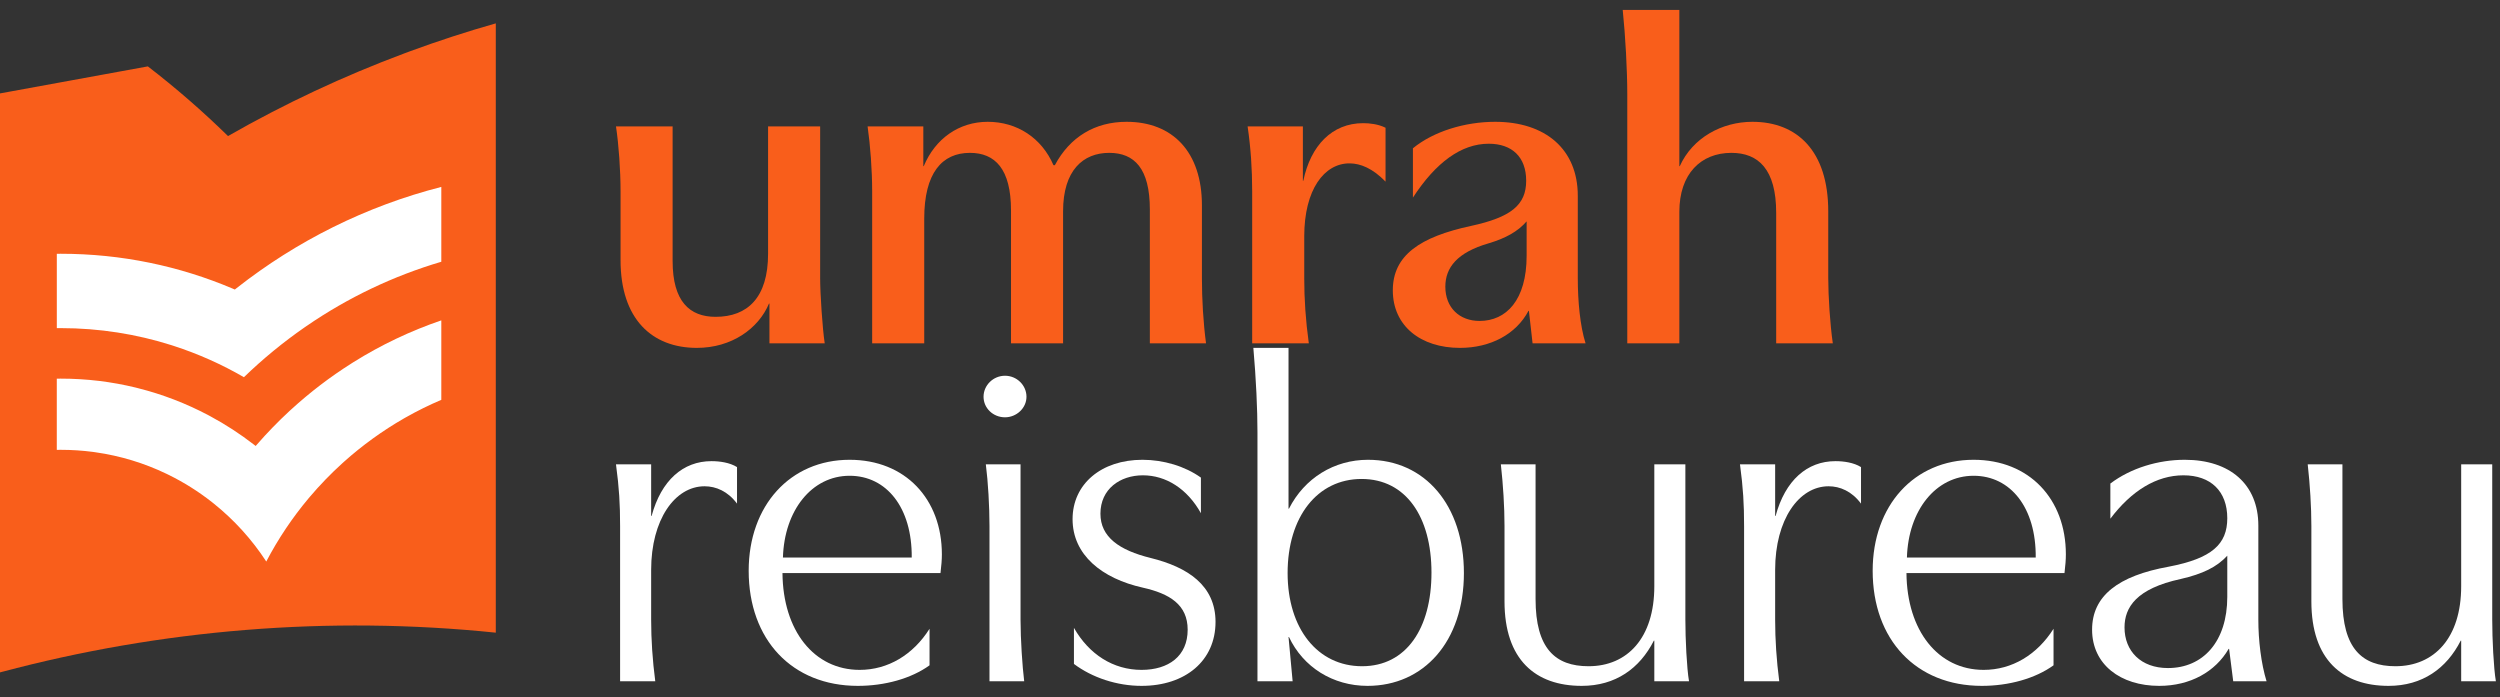
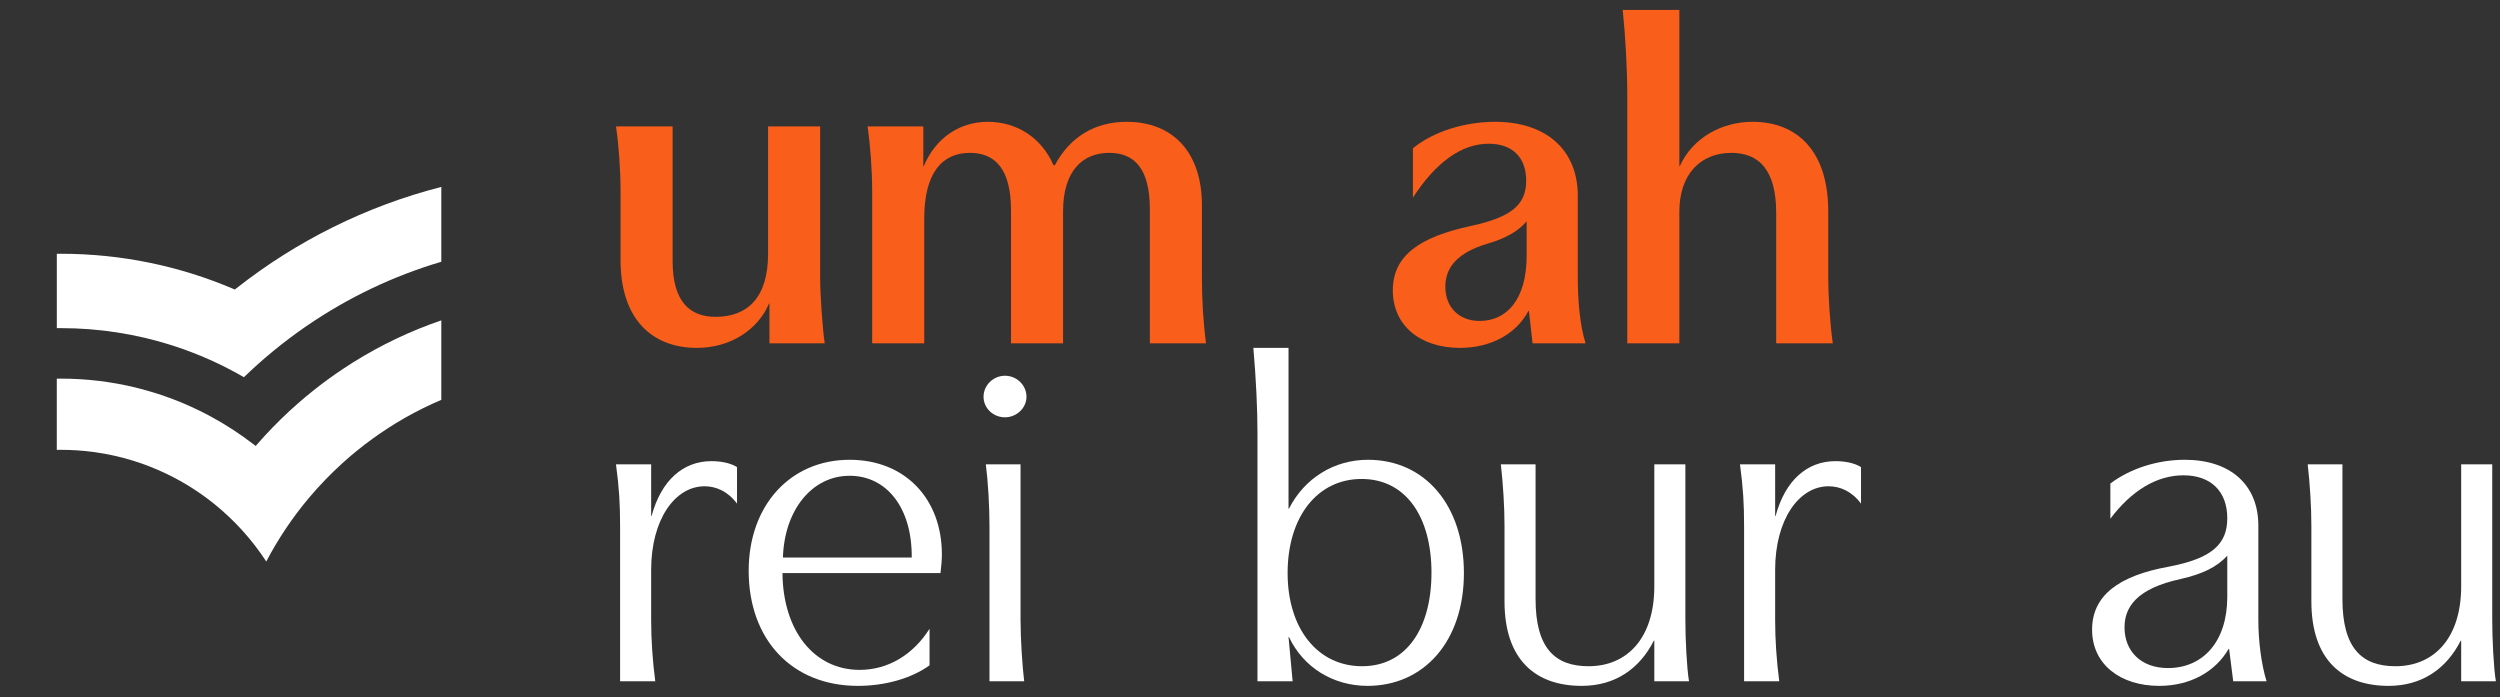
<svg xmlns="http://www.w3.org/2000/svg" width="208" height="58" viewBox="0 0 208 58" fill="none">
  <rect x="0" y="0" width="208" height="58" fill="#333333" stroke="none" />
-   <path d="M41.25 1.944V52.638C27.312 51.203 13.393 52.381 0.153 55.903C0.102 55.916 0.051 55.93 0 55.944V7.772L12.302 5.523C14.646 7.329 16.872 9.265 18.97 11.32C23.708 8.612 28.611 6.319 33.635 4.444C33.79 4.383 33.948 4.326 34.106 4.269C36.462 3.402 38.847 2.626 41.25 1.944Z" fill="#F95E1B" />
  <path d="M36.717 26.657V33.267C35.712 33.694 34.733 34.177 33.788 34.712C33.734 34.741 33.679 34.773 33.627 34.802C31.825 35.837 30.144 37.053 28.608 38.429C28.566 38.467 28.525 38.505 28.484 38.541C27.519 39.415 26.614 40.352 25.772 41.344C25.736 41.387 25.7 41.43 25.663 41.473C24.314 43.084 23.135 44.842 22.154 46.719C20.963 44.888 19.485 43.26 17.787 41.898L17.638 41.779C16.518 40.898 15.305 40.133 14.015 39.5C13.959 39.472 13.901 39.444 13.845 39.417C12.012 38.538 10.032 37.926 7.95 37.63C7.882 37.62 7.813 37.61 7.744 37.6C6.867 37.485 5.972 37.425 5.061 37.425C4.949 37.425 4.837 37.427 4.725 37.428V31.504C4.837 31.502 4.949 31.502 5.061 31.502C7.2 31.502 9.281 31.759 11.273 32.242C11.341 32.259 11.408 32.276 11.474 32.294C13.535 32.811 15.501 33.573 17.34 34.547C17.396 34.577 17.452 34.606 17.508 34.638C18.782 35.324 19.991 36.112 21.128 36.993C21.177 37.031 21.225 37.069 21.273 37.105C21.307 37.064 21.343 37.022 21.382 36.98C22.233 36.002 23.138 35.071 24.091 34.19C24.133 34.152 24.174 34.116 24.215 34.078C25.772 32.653 27.455 31.365 29.246 30.234C29.301 30.199 29.354 30.165 29.408 30.131C31.685 28.708 34.134 27.537 36.716 26.655L36.717 26.657Z" fill="white" />
  <path d="M36.717 15.553V21.778C32.729 22.957 28.953 24.756 25.506 27.124C25.45 27.162 25.393 27.199 25.339 27.239C23.563 28.471 21.876 29.854 20.294 31.383C18.459 30.319 16.503 29.444 14.452 28.779C14.388 28.757 14.322 28.736 14.256 28.715C11.354 27.797 8.266 27.3 5.063 27.3C4.951 27.3 4.839 27.3 4.727 27.303V21.115C4.839 21.113 4.951 21.113 5.063 21.113C10.124 21.113 14.949 22.144 19.339 24.004C19.405 24.031 19.471 24.06 19.537 24.089C19.591 24.046 19.647 24.002 19.702 23.959C24.66 20.064 30.432 17.161 36.718 15.551L36.717 15.553Z" fill="white" />
  <path d="M57.976 28.944C54.252 28.944 51.63 26.55 51.63 21.648V15.91C51.63 14.162 51.478 12.034 51.25 10.514H55.962V21.724C55.962 25.068 57.368 26.36 59.534 26.36C62.194 26.36 63.904 24.764 63.904 21.116V10.514H68.236V23.13C68.236 24.422 68.426 27.31 68.616 28.564H64.018V25.258H63.98C63.106 27.348 60.864 28.944 57.976 28.944Z" fill="#F95E1B" />
  <path d="M100.342 28.564H95.668V17.43C95.668 14.01 94.376 12.718 92.286 12.718C90.12 12.718 88.448 14.162 88.448 17.582V28.564H84.116V17.506C84.116 14.048 82.786 12.718 80.696 12.718C78.378 12.718 76.896 14.39 76.896 18.19V28.564H72.564V15.91C72.564 14.162 72.412 12.11 72.184 10.514H76.82V13.82H76.858C77.808 11.54 79.784 10.134 82.178 10.134C84.61 10.134 86.662 11.464 87.65 13.744H87.764C89.018 11.388 91.108 10.134 93.73 10.134C97.568 10.134 100 12.642 100 17.088V23.13C100 24.916 100.114 26.854 100.342 28.564Z" fill="#F95E1B" />
-   <path d="M115.277 15.112C114.213 14.01 113.187 13.592 112.275 13.592C110.185 13.592 108.513 15.758 108.513 19.672V23.13C108.513 24.878 108.627 26.626 108.893 28.564H104.181V15.91C104.181 14.086 104.067 12.338 103.801 10.514H108.399V15.036H108.437C109.045 12.11 110.831 10.248 113.415 10.248C113.947 10.248 114.669 10.324 115.277 10.628V15.112Z" fill="#F95E1B" />
  <path d="M127.168 25.866C126.142 27.804 124.014 28.944 121.468 28.944C118.2 28.944 115.882 27.12 115.882 24.156C115.882 21.23 118.162 19.71 122.38 18.798C125.724 18.076 126.978 17.05 126.978 15.036C126.978 13.06 125.8 11.958 123.862 11.958C121.582 11.958 119.454 13.516 117.554 16.442V12.338C119.264 10.932 121.886 10.134 124.394 10.134C128.574 10.134 131.272 12.414 131.272 16.29V23.13C131.272 25.068 131.462 27.12 131.918 28.564H127.51L127.206 25.866H127.168ZM127.016 18.418C126.294 19.254 125.268 19.824 123.862 20.242C121.24 21.002 120.252 22.256 120.252 23.852C120.252 25.6 121.43 26.702 123.102 26.702C125.306 26.702 127.016 24.992 127.016 21.268V18.418Z" fill="#F95E1B" />
  <path d="M135.01 0.824H139.722V13.82H139.76C140.824 11.464 143.256 10.134 145.802 10.134C149.526 10.134 152.11 12.566 152.11 17.582V23.13C152.11 24.612 152.262 27.006 152.49 28.564H147.778V17.696C147.778 14.086 146.296 12.718 144.054 12.718C141.508 12.718 139.722 14.466 139.722 17.62V28.564H135.39V7.854C135.39 5.878 135.238 3.028 135.01 0.824Z" fill="#F95E1B" />
  <path d="M61.32 41.902C60.56 40.876 59.572 40.458 58.622 40.458C56.152 40.458 54.176 43.232 54.176 47.412V51.554C54.176 53.226 54.29 54.936 54.518 56.684H51.592V43.764C51.592 41.94 51.516 40.61 51.25 38.634H54.176V42.928H54.214C55.012 39.964 56.836 38.368 59.192 38.368C59.876 38.368 60.712 38.482 61.32 38.862V41.902Z" fill="white" />
  <path d="M70.688 38.254C75.324 38.254 78.364 41.522 78.364 46.12C78.364 46.576 78.326 47.032 78.25 47.678H65.102C65.14 52.466 67.724 55.734 71.524 55.734C73.88 55.734 75.97 54.48 77.338 52.314V55.354C75.818 56.456 73.614 57.064 71.372 57.064C65.9 57.064 62.29 53.226 62.29 47.488C62.29 42.054 65.748 38.254 70.688 38.254ZM75.856 46.386C75.894 42.244 73.766 39.584 70.688 39.584C67.534 39.584 65.254 42.472 65.14 46.386H75.856Z" fill="white" />
  <path d="M83.617 31.262C84.605 31.262 85.403 32.06 85.403 33.01C85.403 33.96 84.567 34.72 83.617 34.72C82.629 34.72 81.831 33.96 81.831 33.01C81.831 32.06 82.629 31.262 83.617 31.262ZM82.021 38.634H84.909V51.554C84.909 53.188 85.061 55.468 85.213 56.684H82.325V43.764C82.325 42.13 82.211 40.116 82.021 38.634Z" fill="white" />
-   <path d="M98.814 52.39C98.814 50.3 97.294 49.388 95.09 48.894C91.67 48.134 89.238 46.158 89.238 43.194C89.238 40.268 91.632 38.254 95.052 38.254C96.8 38.254 98.586 38.786 99.916 39.736V42.7C98.776 40.648 96.99 39.546 95.09 39.546C93.19 39.546 91.556 40.686 91.556 42.738C91.556 44.676 93.114 45.778 95.736 46.424C98.814 47.184 101.132 48.704 101.132 51.744C101.132 54.974 98.624 57.064 94.976 57.064C92.924 57.064 90.872 56.38 89.352 55.24V52.238C90.606 54.442 92.62 55.734 94.976 55.734C97.218 55.734 98.814 54.594 98.814 52.39Z" fill="white" />
  <path d="M104.279 28.944H107.205V42.32H107.243C108.535 39.774 111.005 38.254 113.817 38.254C118.567 38.254 121.797 42.054 121.797 47.678C121.797 53.378 118.453 57.064 113.779 57.064C110.891 57.064 108.421 55.506 107.243 52.998H107.205L107.547 56.684H104.621V35.974C104.621 34.074 104.507 31.528 104.279 28.944ZM113.285 39.85C109.599 39.85 107.129 43.004 107.129 47.678C107.129 52.314 109.637 55.43 113.323 55.43C117.009 55.43 119.099 52.276 119.099 47.64C119.099 43.004 116.971 39.85 113.285 39.85Z" fill="white" />
  <path d="M131.597 57.064C127.759 57.064 125.175 54.898 125.175 50.034V43.764C125.175 42.168 125.061 40.344 124.871 38.634H127.759V49.844C127.759 53.948 129.393 55.43 132.167 55.43C135.397 55.43 137.639 53.074 137.639 48.78V38.634H140.223V51.554C140.223 53.15 140.337 55.582 140.527 56.684H137.639V53.302H137.601C136.423 55.62 134.409 57.064 131.597 57.064Z" fill="white" />
  <path d="M154.836 41.902C154.076 40.876 153.088 40.458 152.138 40.458C149.668 40.458 147.692 43.232 147.692 47.412V51.554C147.692 53.226 147.806 54.936 148.034 56.684H145.108V43.764C145.108 41.94 145.032 40.61 144.766 38.634H147.692V42.928H147.73C148.528 39.964 150.352 38.368 152.708 38.368C153.392 38.368 154.228 38.482 154.836 38.862V41.902Z" fill="white" />
-   <path d="M164.204 38.254C168.84 38.254 171.88 41.522 171.88 46.12C171.88 46.576 171.842 47.032 171.766 47.678H158.618C158.656 52.466 161.24 55.734 165.04 55.734C167.396 55.734 169.486 54.48 170.854 52.314V55.354C169.334 56.456 167.13 57.064 164.888 57.064C159.416 57.064 155.806 53.226 155.806 47.488C155.806 42.054 159.264 38.254 164.204 38.254ZM169.372 46.386C169.41 42.244 167.282 39.584 164.204 39.584C161.05 39.584 158.77 42.472 158.656 46.386H169.372Z" fill="white" />
  <path d="M185.424 53.986C184.322 55.886 182.232 57.064 179.648 57.064C176.418 57.064 174.062 55.278 174.062 52.39C174.062 49.578 176.228 47.906 180.446 47.146C184.018 46.462 185.31 45.284 185.31 43.118C185.31 40.876 183.942 39.546 181.662 39.546C179.42 39.546 177.33 40.838 175.582 43.156V40.23C177.292 38.938 179.572 38.254 181.776 38.254C185.538 38.254 187.894 40.306 187.894 43.726V51.554C187.894 53.264 188.122 55.202 188.578 56.684H185.804L185.462 53.986H185.424ZM185.31 46.234C184.436 47.184 183.258 47.754 181.434 48.172C177.748 48.97 176.76 50.528 176.76 52.2C176.76 54.176 178.128 55.582 180.37 55.582C183.296 55.582 185.31 53.378 185.31 49.654V46.234Z" fill="white" />
  <path d="M198.728 57.064C194.89 57.064 192.306 54.898 192.306 50.034V43.764C192.306 42.168 192.192 40.344 192.002 38.634H194.89V49.844C194.89 53.948 196.524 55.43 199.298 55.43C202.528 55.43 204.77 53.074 204.77 48.78V38.634H207.354V51.554C207.354 53.15 207.468 55.582 207.658 56.684H204.77V53.302H204.732C203.554 55.62 201.54 57.064 198.728 57.064Z" fill="white" />
</svg>